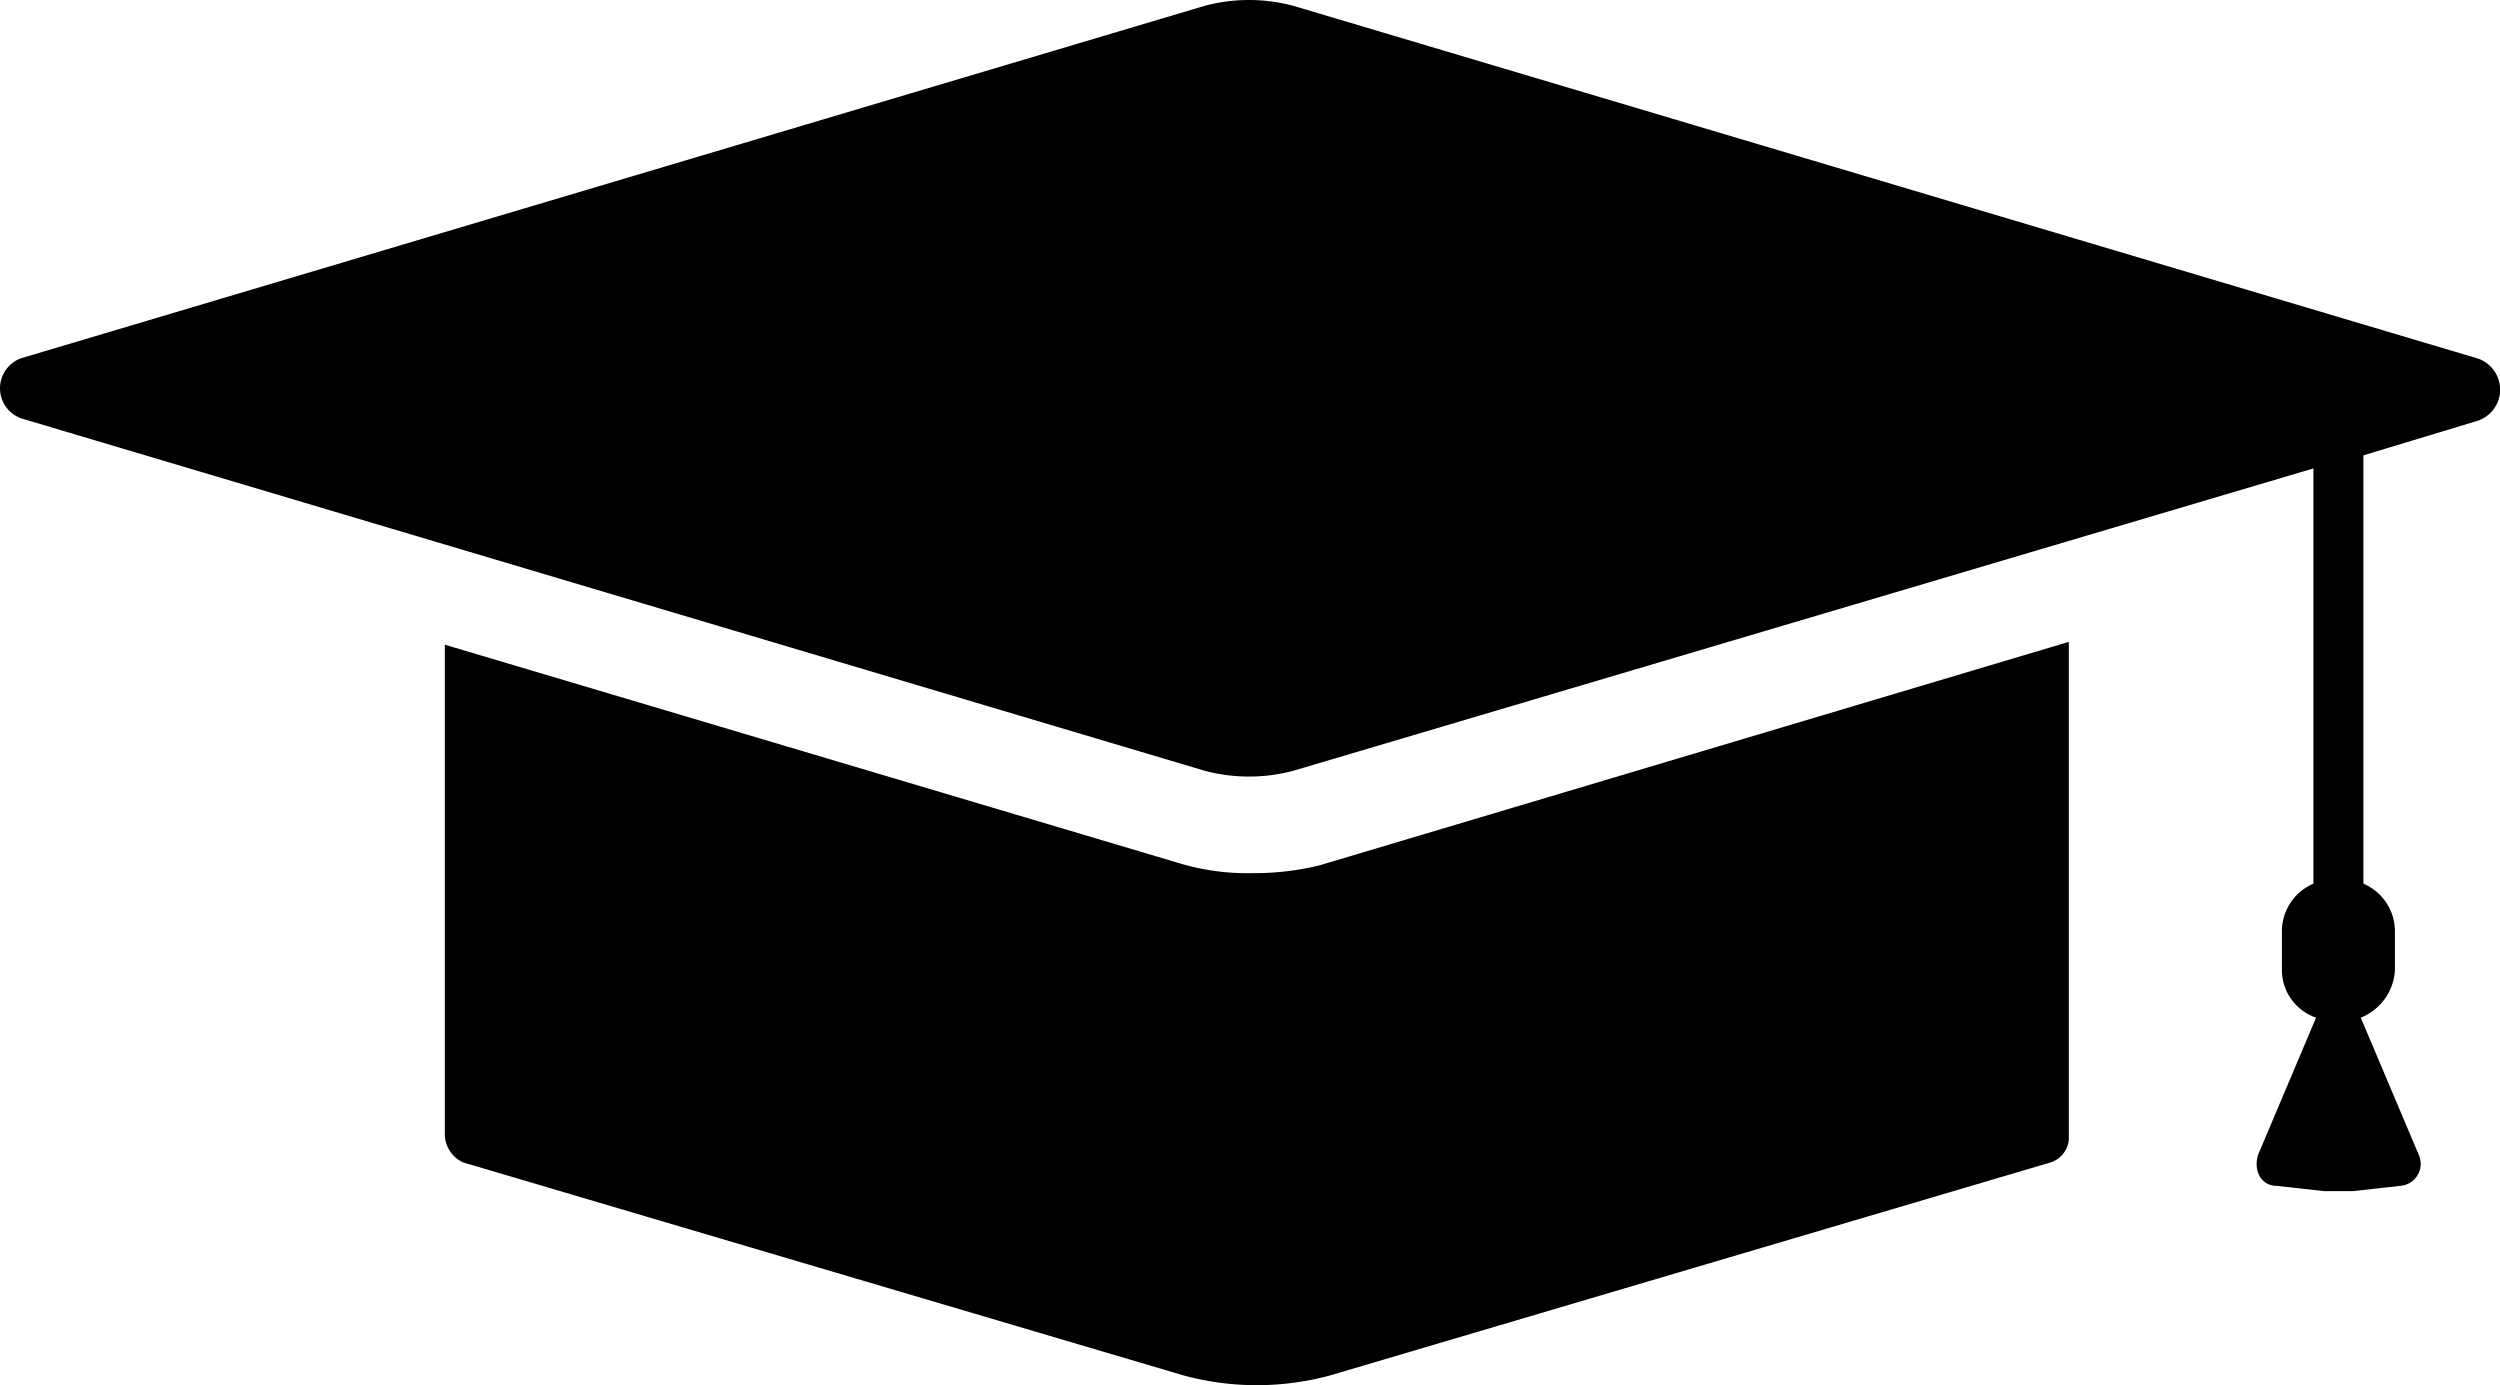
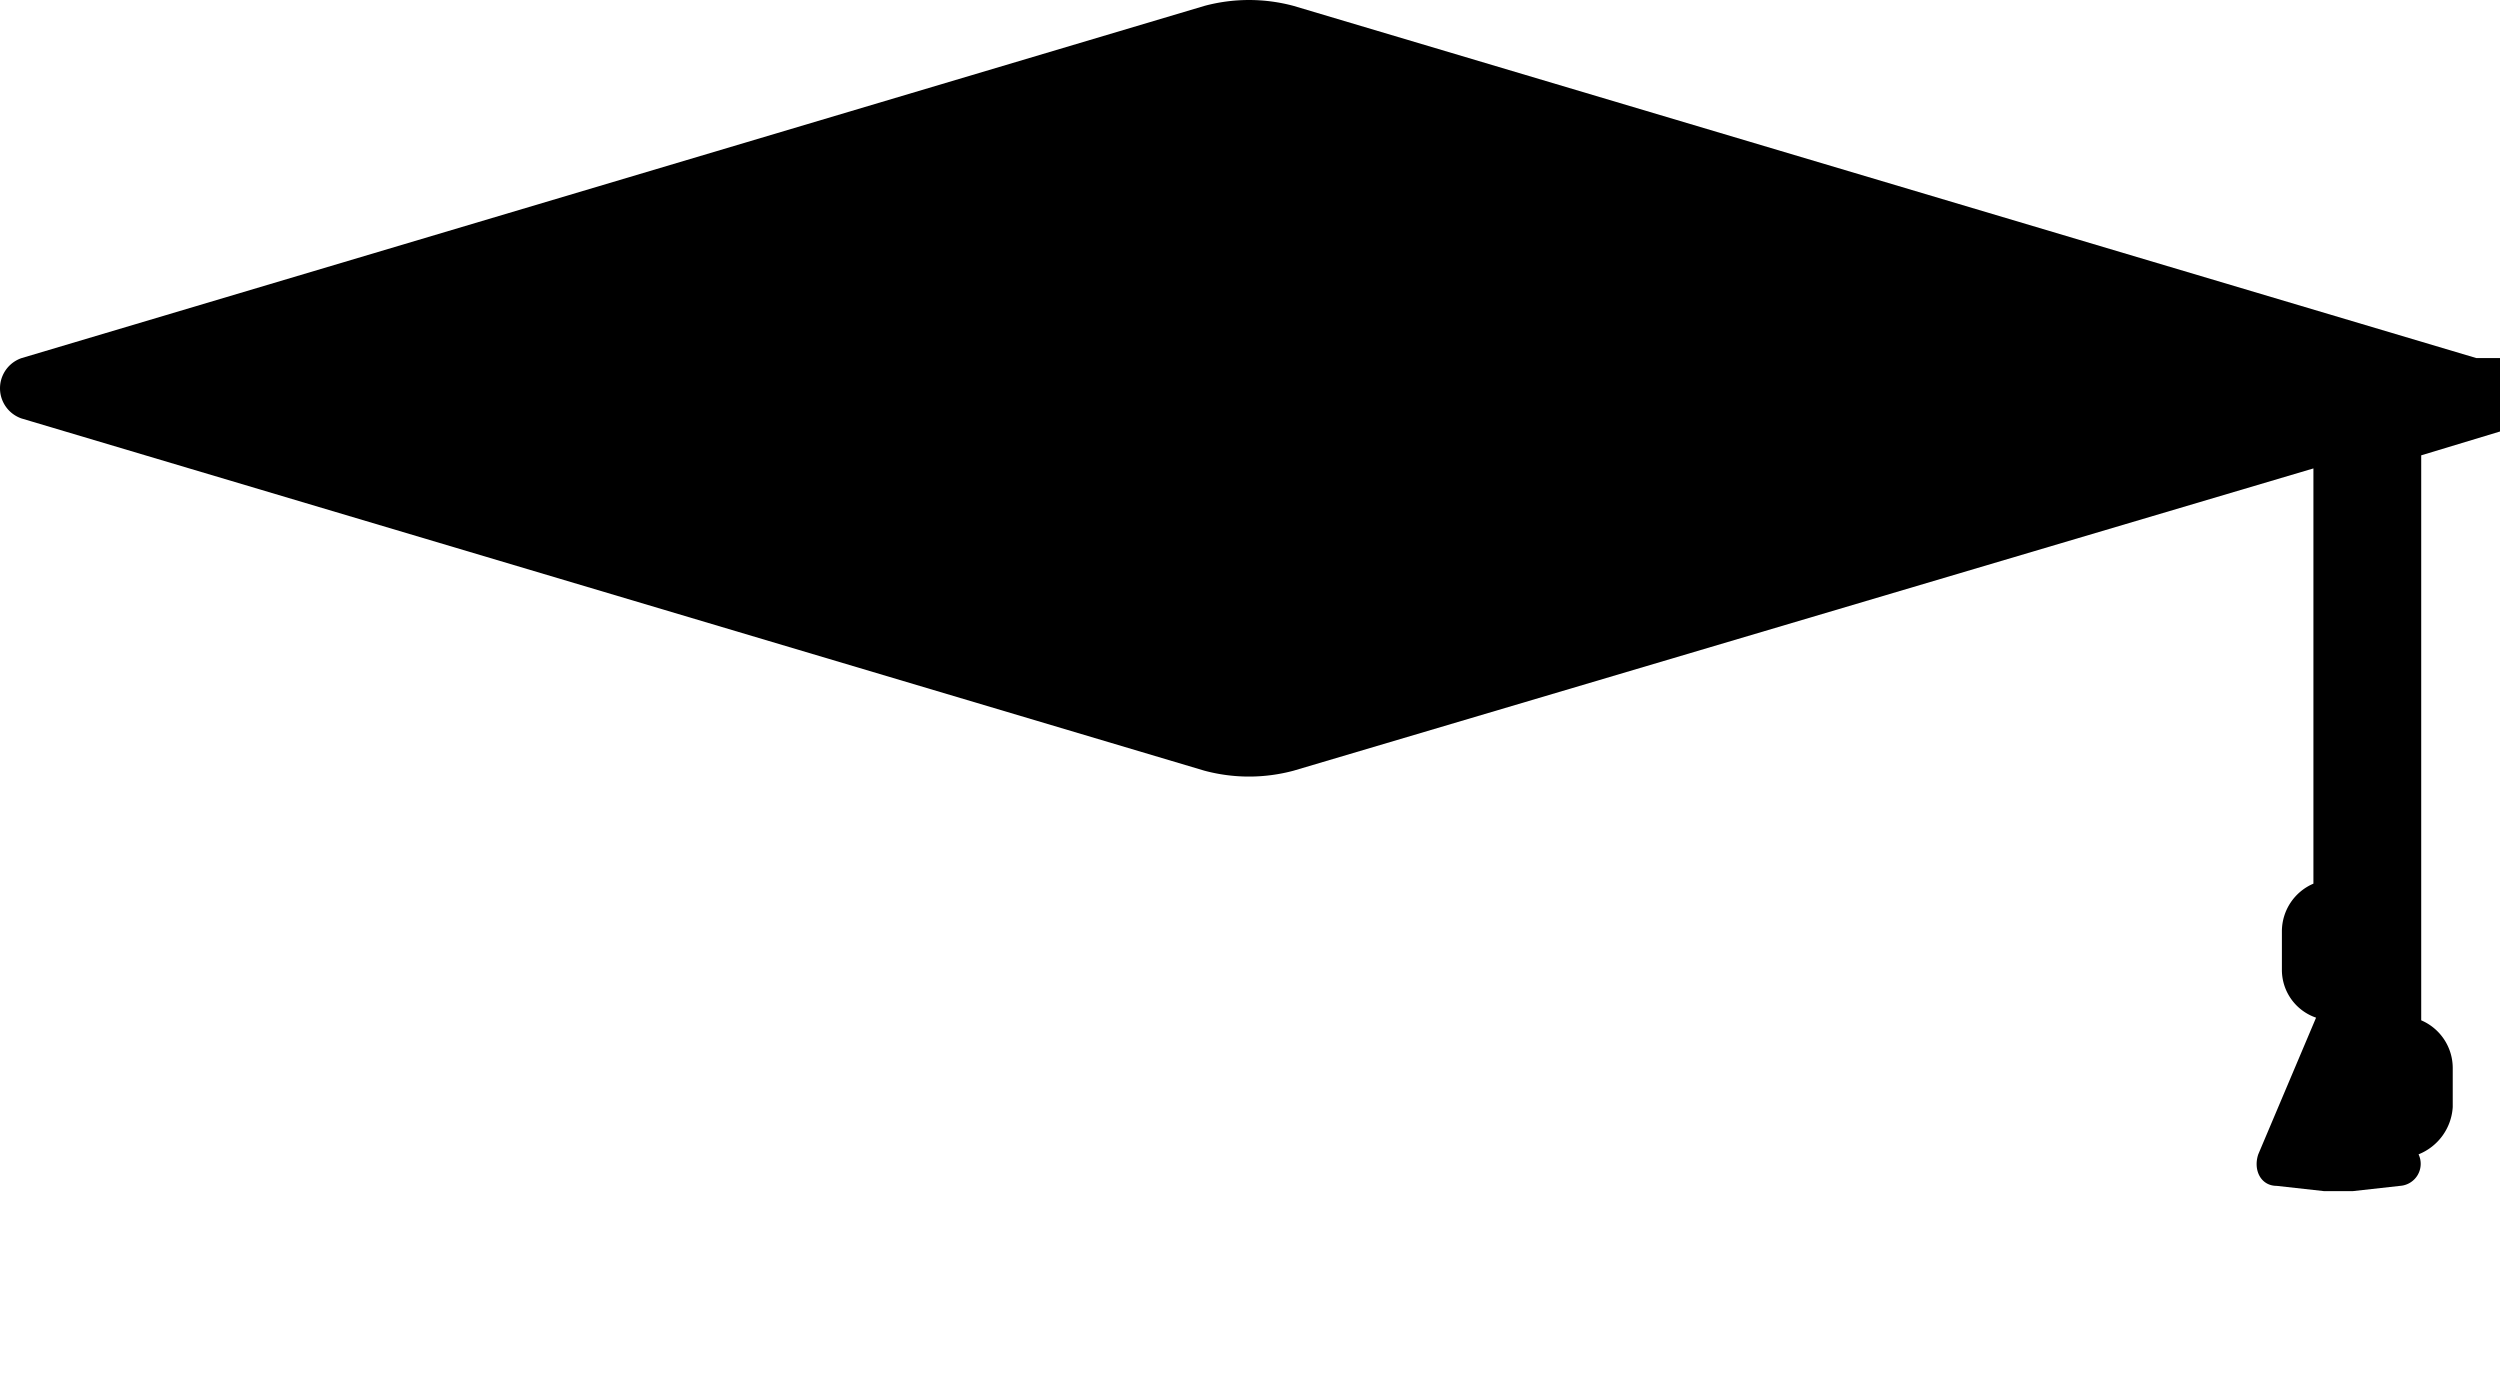
<svg xmlns="http://www.w3.org/2000/svg" width="72.568" height="40.203" viewBox="0 0 72.568 40.203">
  <g id="Group_682" data-name="Group 682" transform="translate(-825.554 -4252)">
-     <path id="Path_560" data-name="Path 560" d="M201.5,275.515a6.892,6.892,0,0,1-2.136-.3l-21.284-6.332v14.266a.919.919,0,0,0,.534.763l20.9,6.179a8.115,8.115,0,0,0,4.272,0l20.9-6.179a.758.758,0,0,0,.534-.763V268.8l-21.742,6.485a7.889,7.889,0,0,1-1.983.228Z" transform="translate(660.386 4001.831)" />
-     <path id="Path_561" data-name="Path 561" d="M155.182,142.415l-34.329-10.222a4.985,4.985,0,0,0-2.594,0L83.93,142.415a.926.926,0,0,0,0,1.754l34.329,10.222a4.986,4.986,0,0,0,2.594,0l29.6-8.773v12.053a1.507,1.507,0,0,0-.915,1.373v1.144a1.466,1.466,0,0,0,.992,1.373l-1.678,3.967c-.153.458.076.915.534.915l1.373.153h.839l1.373-.153a.641.641,0,0,0,.534-.915l-1.678-3.967a1.58,1.58,0,0,0,.992-1.373v-1.144a1.507,1.507,0,0,0-.915-1.373V145.238l3.28-.992a.953.953,0,0,0,0-1.831Z" transform="translate(742.253 4119.979)" />
+     <path id="Path_561" data-name="Path 561" d="M155.182,142.415l-34.329-10.222a4.985,4.985,0,0,0-2.594,0L83.93,142.415a.926.926,0,0,0,0,1.754l34.329,10.222a4.986,4.986,0,0,0,2.594,0l29.6-8.773v12.053a1.507,1.507,0,0,0-.915,1.373v1.144a1.466,1.466,0,0,0,.992,1.373l-1.678,3.967c-.153.458.076.915.534.915l1.373.153h.839l1.373-.153a.641.641,0,0,0,.534-.915a1.58,1.58,0,0,0,.992-1.373v-1.144a1.507,1.507,0,0,0-.915-1.373V145.238l3.28-.992a.953.953,0,0,0,0-1.831Z" transform="translate(742.253 4119.979)" />
  </g>
</svg>